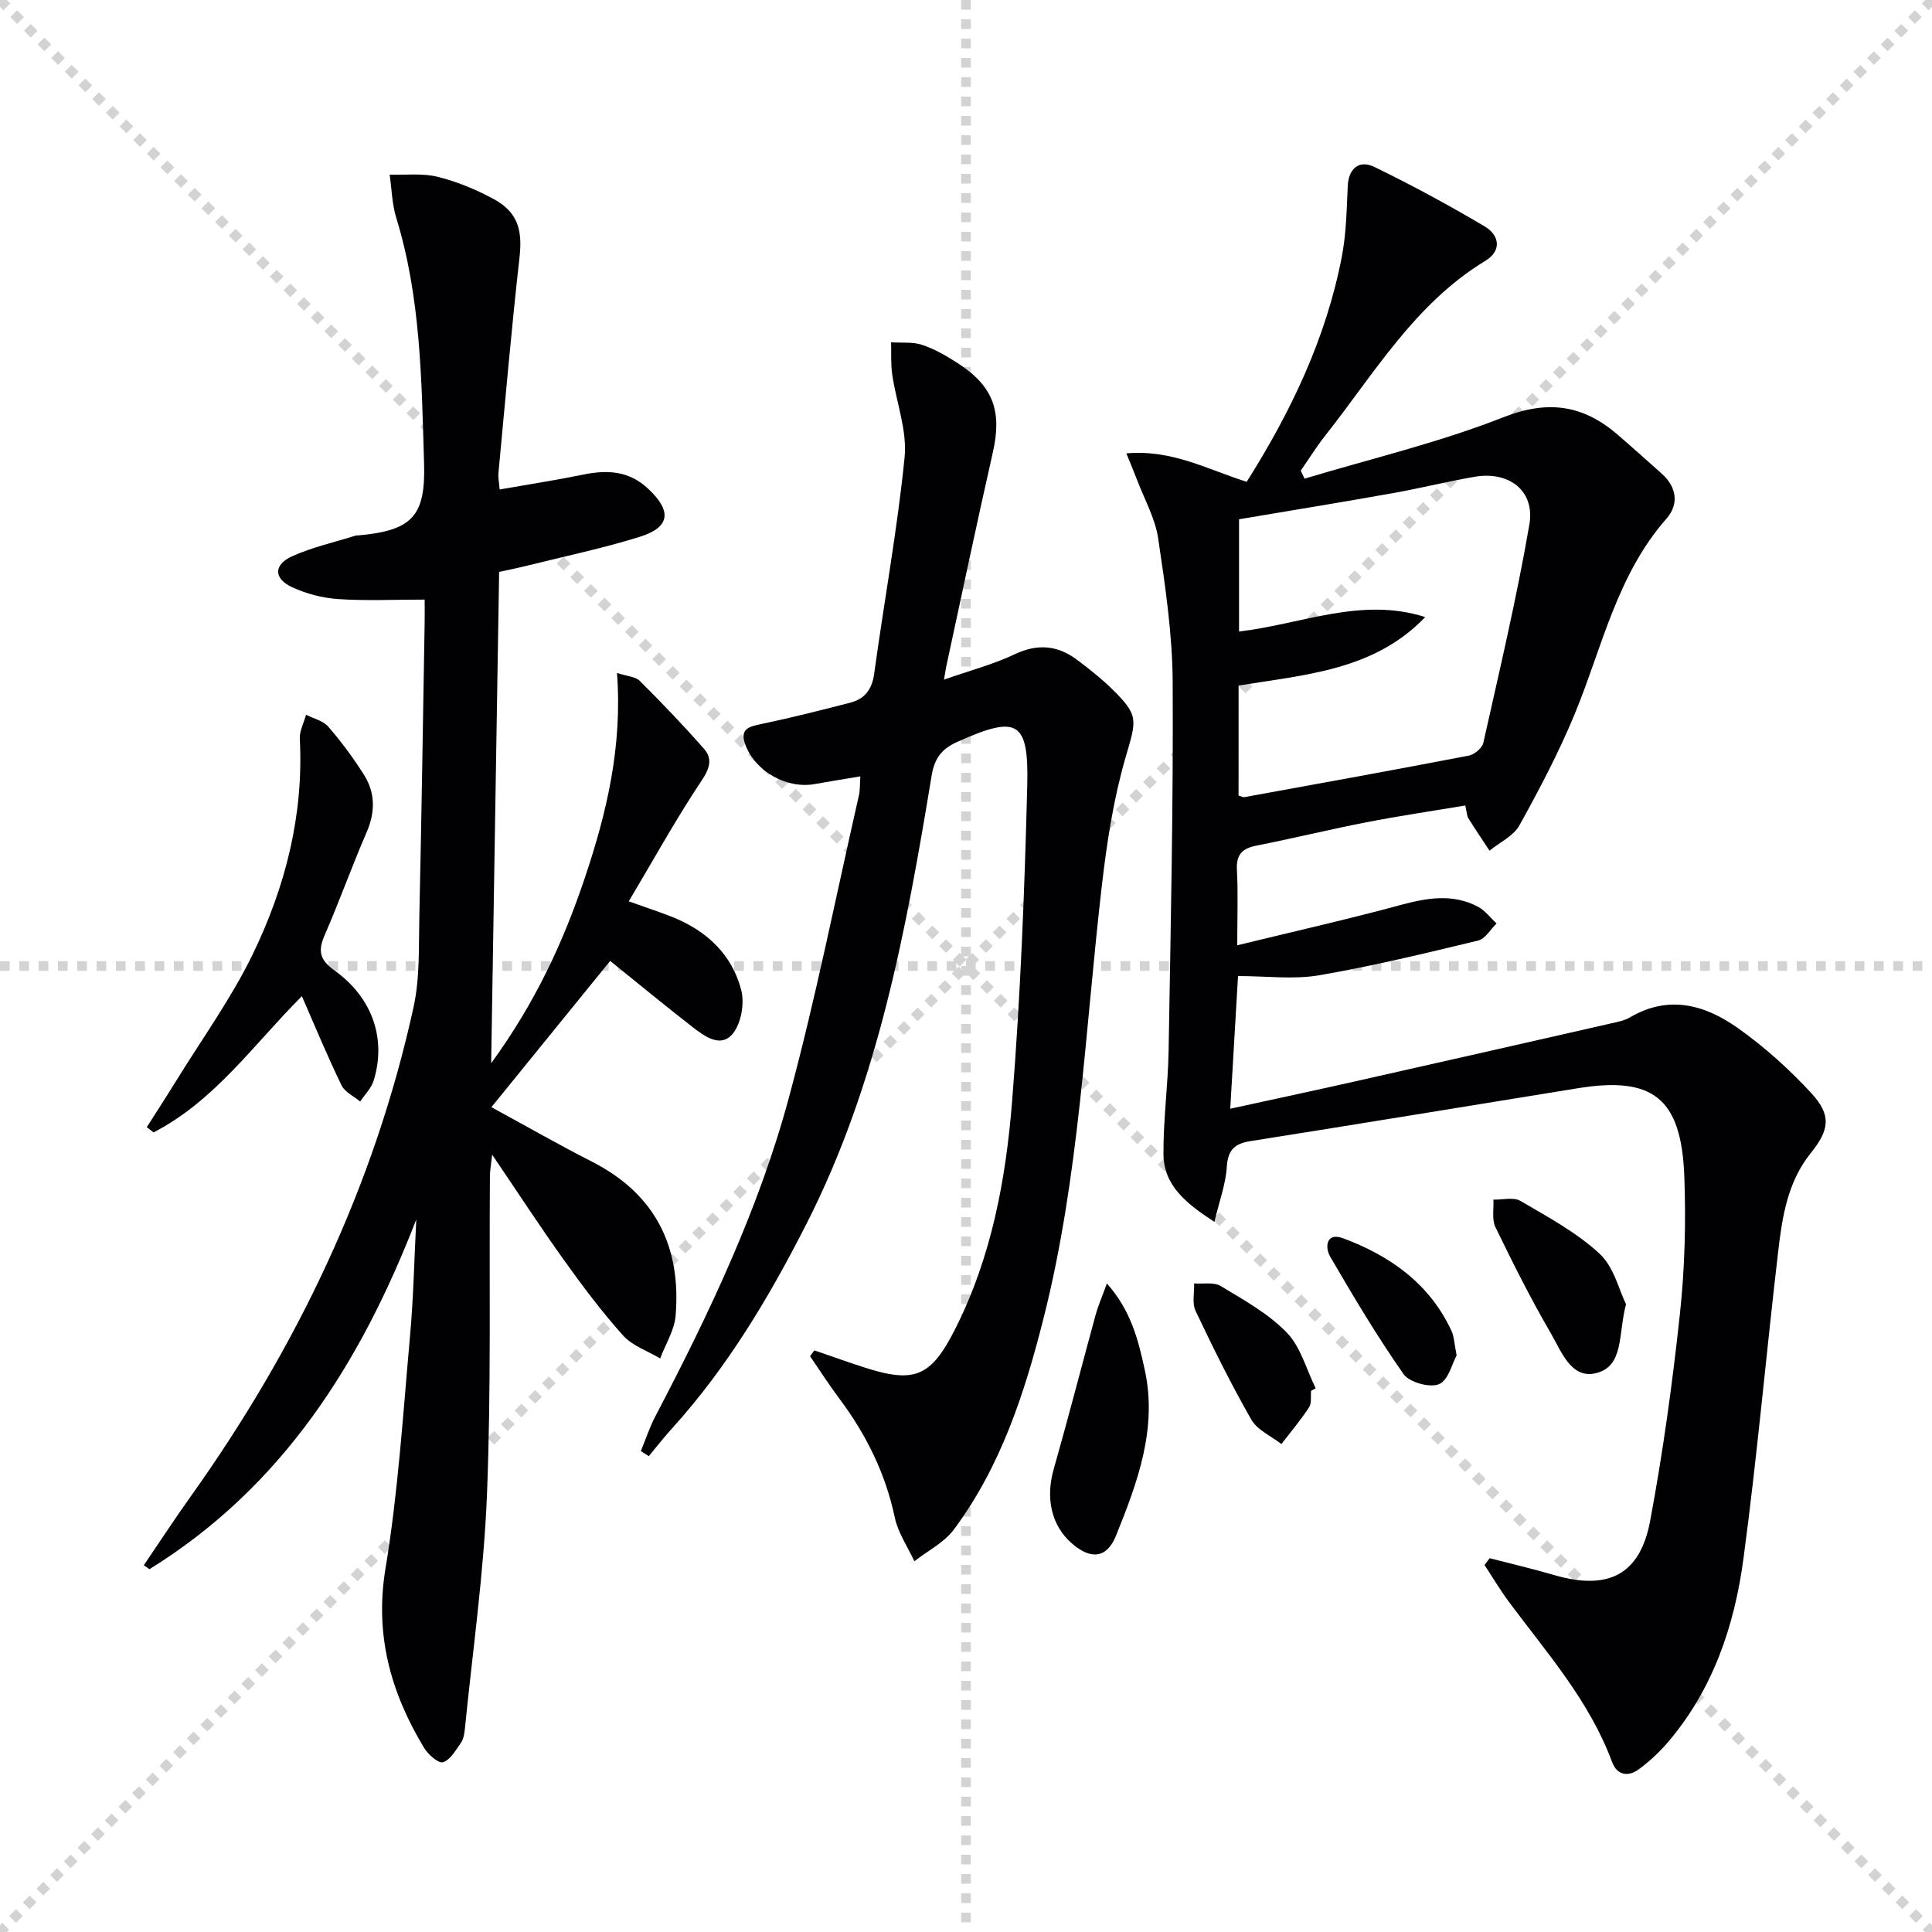
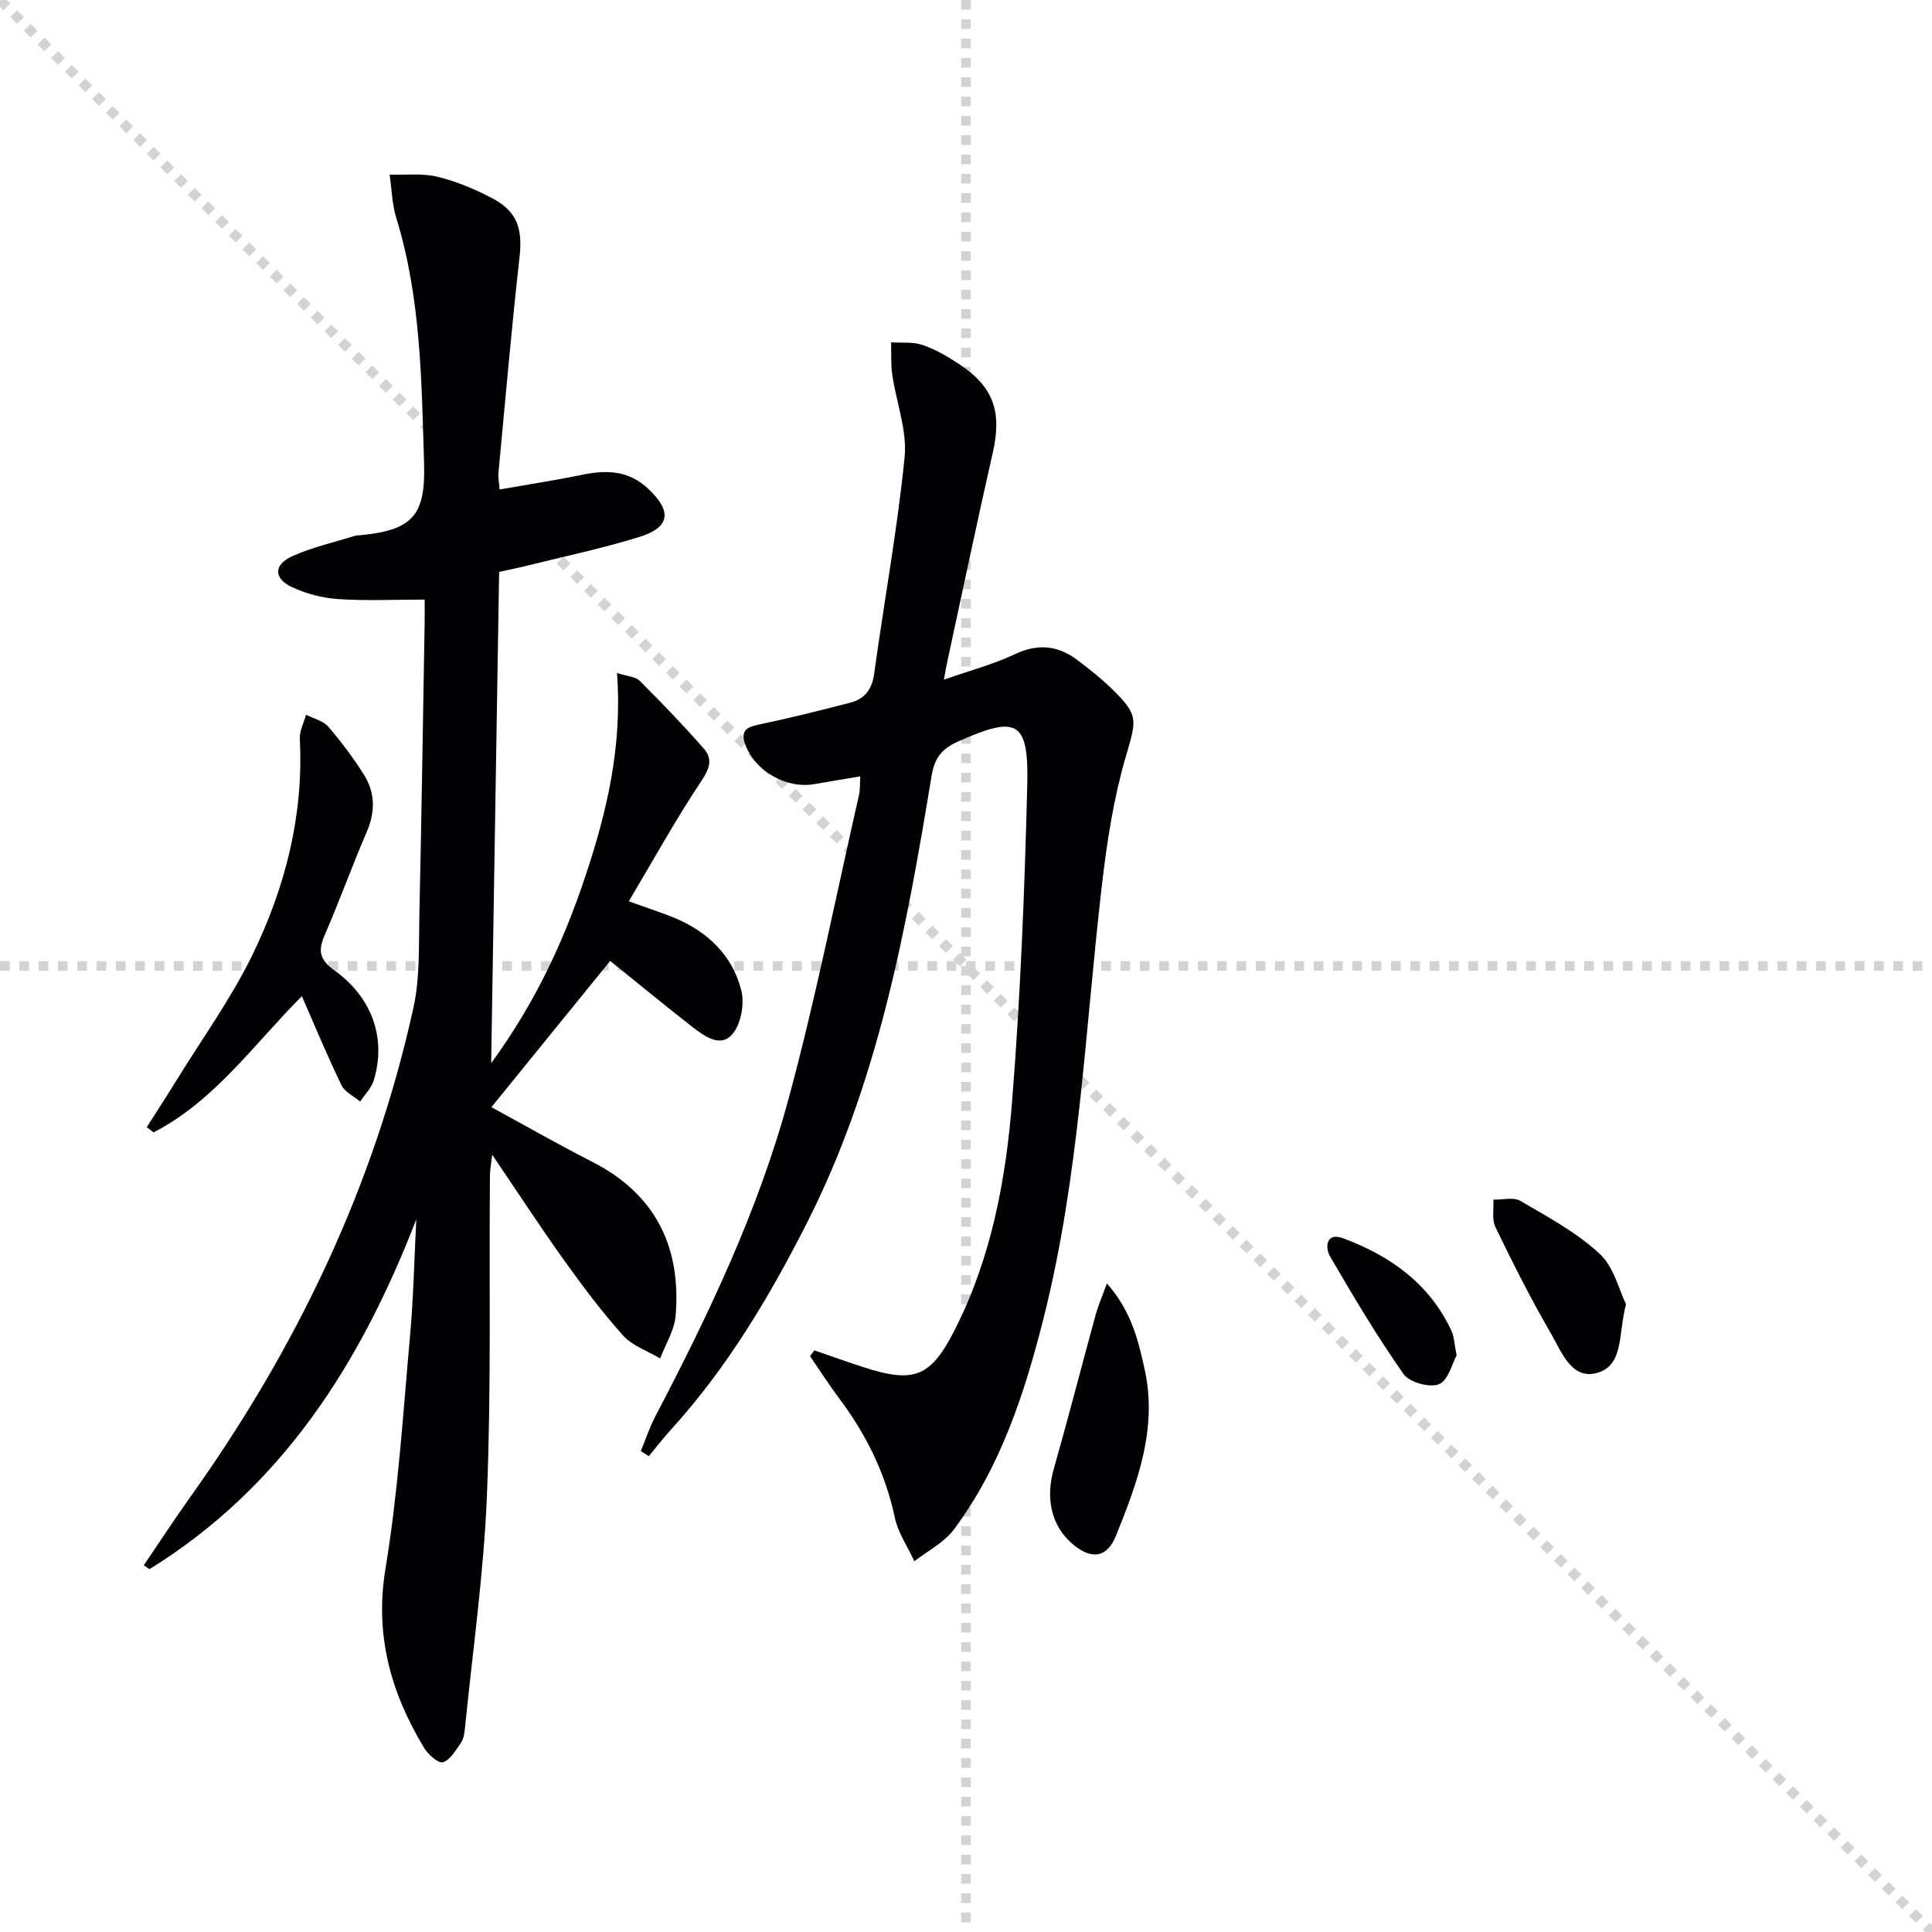
<svg xmlns="http://www.w3.org/2000/svg" enable-background="new 0 0 400 400" viewBox="0 0 400 400">
  <g stroke="lightgray" stroke-dasharray="1,1" stroke-width="1" transform="scale(2, 2)">
    <line x1="0" y1="0" x2="200" y2="200" />
-     <line x1="200" y1="0" x2="0" y2="200" />
    <line x1="100" y1="0" x2="100" y2="200" />
    <line x1="0" y1="100" x2="200" y2="100" />
  </g>
  <g fill="#010103">
-     <path d="m308.42 322.61c4.44 1.15 8.92 2.2 13.33 3.48 11.16 3.26 17.81.01 19.9-11.23 2.65-14.18 4.62-28.51 6.16-42.86 1.01-9.4 1.26-18.96.91-28.41-.6-16.2-6.46-20.8-21.99-18.29-22.62 3.65-45.23 7.39-67.86 10.96-3.36.53-4.66 1.9-4.88 5.39s-1.51 6.91-2.56 11.33c-6.04-3.94-10.53-7.63-10.55-14.13-.03-7.13.95-14.25 1.07-21.39.43-25.43.98-50.87.84-76.3-.06-9.91-1.54-19.85-3-29.68-.62-4.16-2.84-8.08-4.36-12.09-.61-1.62-1.3-3.21-2.23-5.52 9.45-.85 16.85 3.36 24.92 5.88 9.15-14.5 16.42-29.69 19.68-46.55.93-4.81 1.01-9.81 1.24-14.74.16-3.46 2.28-5.47 5.53-3.89 7.74 3.76 15.33 7.88 22.75 12.26 3.11 1.83 3.71 5.05.18 7.19-14.6 8.86-22.98 23.34-33.16 36.21-1.82 2.3-3.36 4.81-5.04 7.22.26.55.52 1.1.79 1.65 13.76-4.14 27.84-7.46 41.16-12.71 9.39-3.7 16.67-2.49 23.83 3.74 3.01 2.62 6 5.27 8.97 7.94 3.13 2.81 3.59 6.34.96 9.33-10.25 11.65-13.28 26.55-18.93 40.3-3.28 7.96-7.32 15.64-11.5 23.18-1.22 2.21-4.08 3.52-6.19 5.24-1.46-2.22-2.96-4.42-4.37-6.69-.32-.52-.32-1.25-.65-2.66-6.86 1.15-13.69 2.15-20.45 3.47-7.64 1.49-15.22 3.34-22.85 4.85-2.96.59-4.15 1.91-3.98 5.04.26 4.79.07 9.6.07 15.58 11.76-2.87 22.85-5.37 33.82-8.34 5.48-1.48 10.76-2.39 15.97.33 1.5.78 2.61 2.31 3.9 3.49-1.26 1.22-2.34 3.18-3.81 3.54-10.92 2.63-21.86 5.29-32.93 7.19-5.31.91-10.89.16-16.79.16-.56 9.45-1.06 18.01-1.61 27.47 8.96-1.96 17.28-3.73 25.58-5.6 17.81-4 35.6-8.05 53.4-12.1 1.29-.29 2.67-.56 3.79-1.22 8.05-4.74 15.61-2.56 22.4 2.27 5.49 3.91 10.63 8.52 15.19 13.49 4.15 4.53 3.69 7.54-.19 12.37-4.83 6.01-5.91 13.3-6.75 20.55-2.47 21.11-4.34 42.29-7.16 63.35-1.87 13.96-6.33 27.22-15.77 38.19-1.72 2-3.71 3.83-5.83 5.41-2.28 1.7-4.58 1.32-5.63-1.51-4.66-12.58-13.42-22.48-21.26-33-1.85-2.48-3.43-5.16-5.13-7.74.36-.46.72-.93 1.07-1.4zm-51.99-157.9c.57.17.91.38 1.2.33 15.5-2.82 31-5.62 46.47-8.6 1.16-.22 2.77-1.57 3.01-2.65 3.36-15.03 6.92-30.03 9.53-45.19 1.21-6.99-4.21-11.13-11.38-9.88-5.71.99-11.35 2.4-17.05 3.41-10.56 1.88-21.15 3.6-31.68 5.38v23.24c12.99-1.52 25.32-7.23 38.54-2.99-10.62 11.11-24.99 11.92-38.63 14.18-.01 7.94-.01 15.39-.01 22.77z" />
    <path d="m86.19 252.46c-11.55 29.84-27.76 55.4-55.24 72.42-.39-.27-.78-.54-1.18-.81 3.21-4.71 6.32-9.49 9.63-14.13 21.97-30.8 38.08-64.31 46.21-101.37 1.34-6.09 1.07-12.56 1.21-18.86.45-20.3.75-40.61 1.1-60.92.03-1.79 0-3.57 0-4.65-6.39 0-12.19.28-17.94-.11-3.22-.22-6.57-1.1-9.51-2.46-3.84-1.77-3.86-4.67.05-6.42 4.18-1.87 8.74-2.89 13.14-4.27.15-.05.33-.02.5-.03 11.15-1 13.97-3.96 13.64-14.9-.52-17.1-.65-34.25-5.76-50.85-.88-2.85-.93-5.95-1.37-8.94 3.32.1 6.76-.33 9.92.44 3.98.98 7.9 2.61 11.53 4.56 5.09 2.74 6.08 6.41 5.44 12.13-1.67 14.84-2.96 29.73-4.36 44.61-.09.96.13 1.94.24 3.44 5.94-1.04 11.65-1.92 17.3-3.08 4.98-1.02 9.48-.81 13.46 2.93 4.93 4.62 4.61 7.98-1.8 9.97-7.59 2.36-15.4 4-23.12 5.92-1.91.48-3.84.86-5.94 1.33-.54 33.52-1.08 66.87-1.65 101.72 9.16-12.57 14.97-25.15 19.44-38.52 4.52-13.49 7.75-27.1 6.61-42.28 2.12.7 3.83.75 4.71 1.63 4.57 4.56 9.05 9.22 13.3 14.07 1.8 2.06 1.22 4.02-.49 6.59-5.29 7.92-9.9 16.29-15.08 24.99 4 1.44 6.63 2.28 9.18 3.31 7.02 2.85 12.23 7.75 14.11 15.09.71 2.76-.03 6.94-1.8 9.05-2.5 2.98-5.86.46-8.36-1.48-5.66-4.4-11.18-8.96-16.98-13.63-6.94 8.54-15.68 19.3-24.59 30.28 7.14 3.88 13.87 7.74 20.78 11.26 13.16 6.69 18.54 17.61 17.36 31.91-.25 3.02-2.09 5.91-3.2 8.85-2.6-1.55-5.75-2.6-7.68-4.75-4.43-4.94-8.43-10.29-12.3-15.7-4.92-6.88-9.54-13.98-14.8-21.73-.22 2.01-.46 3.22-.47 4.44-.16 21.99.27 44-.61 65.96-.65 16.22-2.97 32.37-4.58 48.55-.1.98-.29 2.08-.83 2.84-1.07 1.52-2.2 3.55-3.71 3.99-.97.28-3.1-1.64-3.94-3.04-6.86-11.41-10.22-23.3-7.95-37.05 2.62-15.85 3.63-31.98 5.07-48.01.73-8.07.89-16.19 1.31-24.29z" />
    <path d="m178.12 160.74c-3.55.6-6.5 1.06-9.43 1.59-5.81 1.05-12.24-2.57-14.35-8.08-1.29-3.37.73-3.82 3.38-4.37 6.13-1.28 12.21-2.83 18.28-4.39 3.03-.78 4.54-2.73 4.99-6.01 2.05-14.95 4.8-29.82 6.3-44.82.55-5.55-1.73-11.37-2.56-17.09-.32-2.2-.17-4.46-.24-6.7 2.17.15 4.48-.13 6.47.54 2.64.89 5.14 2.35 7.49 3.89 7.25 4.73 9.02 9.92 7.11 18.35-3.34 14.73-6.44 29.51-9.63 44.26-.13.59-.21 1.19-.49 2.8 5.42-1.9 10.23-3.16 14.64-5.25 4.81-2.28 8.98-1.85 13.04 1.24 2.38 1.81 4.76 3.66 6.9 5.74 5.89 5.71 5.29 6.54 3.02 14.36-2.48 8.55-3.86 17.49-4.89 26.36-3.5 30.01-4.65 60.34-12.1 89.8-3.92 15.51-8.86 30.7-18.57 43.72-2.02 2.71-5.41 4.4-8.17 6.56-1.39-3.01-3.39-5.89-4.05-9.04-1.93-9.15-5.93-17.21-11.48-24.63-2.13-2.85-4.06-5.85-6.07-8.79.3-.4.6-.8.9-1.2 3.37 1.16 6.72 2.36 10.1 3.46 10.7 3.48 14.05 2.04 19.11-8 7.47-14.82 10.44-30.88 11.73-47.1 1.73-21.71 2.58-43.5 3.13-65.27.34-13.47-2.06-14.61-14.27-9.17-3.29 1.46-4.89 3.23-5.54 7.17-5.25 31.82-11.06 63.55-25.89 92.7-7.71 15.16-16.38 29.73-27.89 42.42-1.66 1.83-3.18 3.79-4.76 5.69-.55-.35-1.1-.7-1.65-1.05.98-2.39 1.79-4.87 2.98-7.15 11.11-21.22 21.42-42.86 27.67-66.02 5.57-20.63 9.73-41.65 14.48-62.5.27-1.09.2-2.26.31-4.02z" />
    <path d="m62.5 206.25c-9.87 9.85-18 21.65-30.71 28.2-.47-.36-.94-.72-1.4-1.08 2.04-3.21 4.12-6.41 6.12-9.65 5.31-8.62 11.3-16.91 15.72-25.96 6.83-14.01 10.67-28.95 9.84-44.8-.08-1.63.84-3.32 1.3-4.98 1.56.8 3.53 1.24 4.59 2.46 2.7 3.13 5.2 6.48 7.4 9.98 2.36 3.75 2.35 7.73.54 11.91-3.04 7.01-5.61 14.22-8.66 21.23-1.42 3.25-1.13 5.11 2.01 7.36 7.91 5.67 10.76 14.21 8.12 22.79-.49 1.59-1.85 2.91-2.8 4.35-1.32-1.1-3.17-1.95-3.86-3.36-2.89-5.95-5.42-12.07-8.21-18.45z" />
    <path d="m229.17 265.72c5.1 5.77 6.53 11.9 7.85 17.94 2.64 12.16-1.54 23.31-5.95 34.26-1.9 4.71-5.18 5.04-9.06 1.71-4.34-3.71-5.57-9.41-3.86-15.42 3.03-10.65 5.79-21.39 8.71-32.07.5-1.81 1.28-3.56 2.31-6.42z" />
    <path d="m336.65 270.03c-1.67 6.24-.36 12.82-6.22 14.27-5.13 1.27-7.18-4.52-9.31-8.19-4.17-7.16-7.89-14.59-11.51-22.05-.77-1.59-.31-3.77-.42-5.69 1.89.05 4.18-.57 5.61.27 5.67 3.32 11.61 6.52 16.37 10.92 2.98 2.75 4.05 7.58 5.48 10.47z" />
-     <path d="m271.45 287.95c-.12 1.16.14 2.56-.42 3.42-1.74 2.65-3.79 5.09-5.73 7.61-2.12-1.66-4.98-2.89-6.22-5.05-4.19-7.32-7.93-14.9-11.55-22.53-.75-1.58-.23-3.77-.3-5.68 1.86.14 4.09-.32 5.51.54 4.78 2.89 9.85 5.69 13.67 9.63 2.89 2.98 4.06 7.64 5.99 11.55-.31.17-.63.34-.95.51z" />
    <path d="m301.58 280.61c-.91 1.63-1.71 5.18-3.65 5.97-1.92.79-6.14-.38-7.34-2.09-5.48-7.81-10.37-16.04-15.18-24.3-1.16-1.98-.81-5.1 2.61-3.84 9.76 3.62 17.95 9.39 22.5 19.21.54 1.17.56 2.57 1.06 5.05z" />
  </g>
</svg>